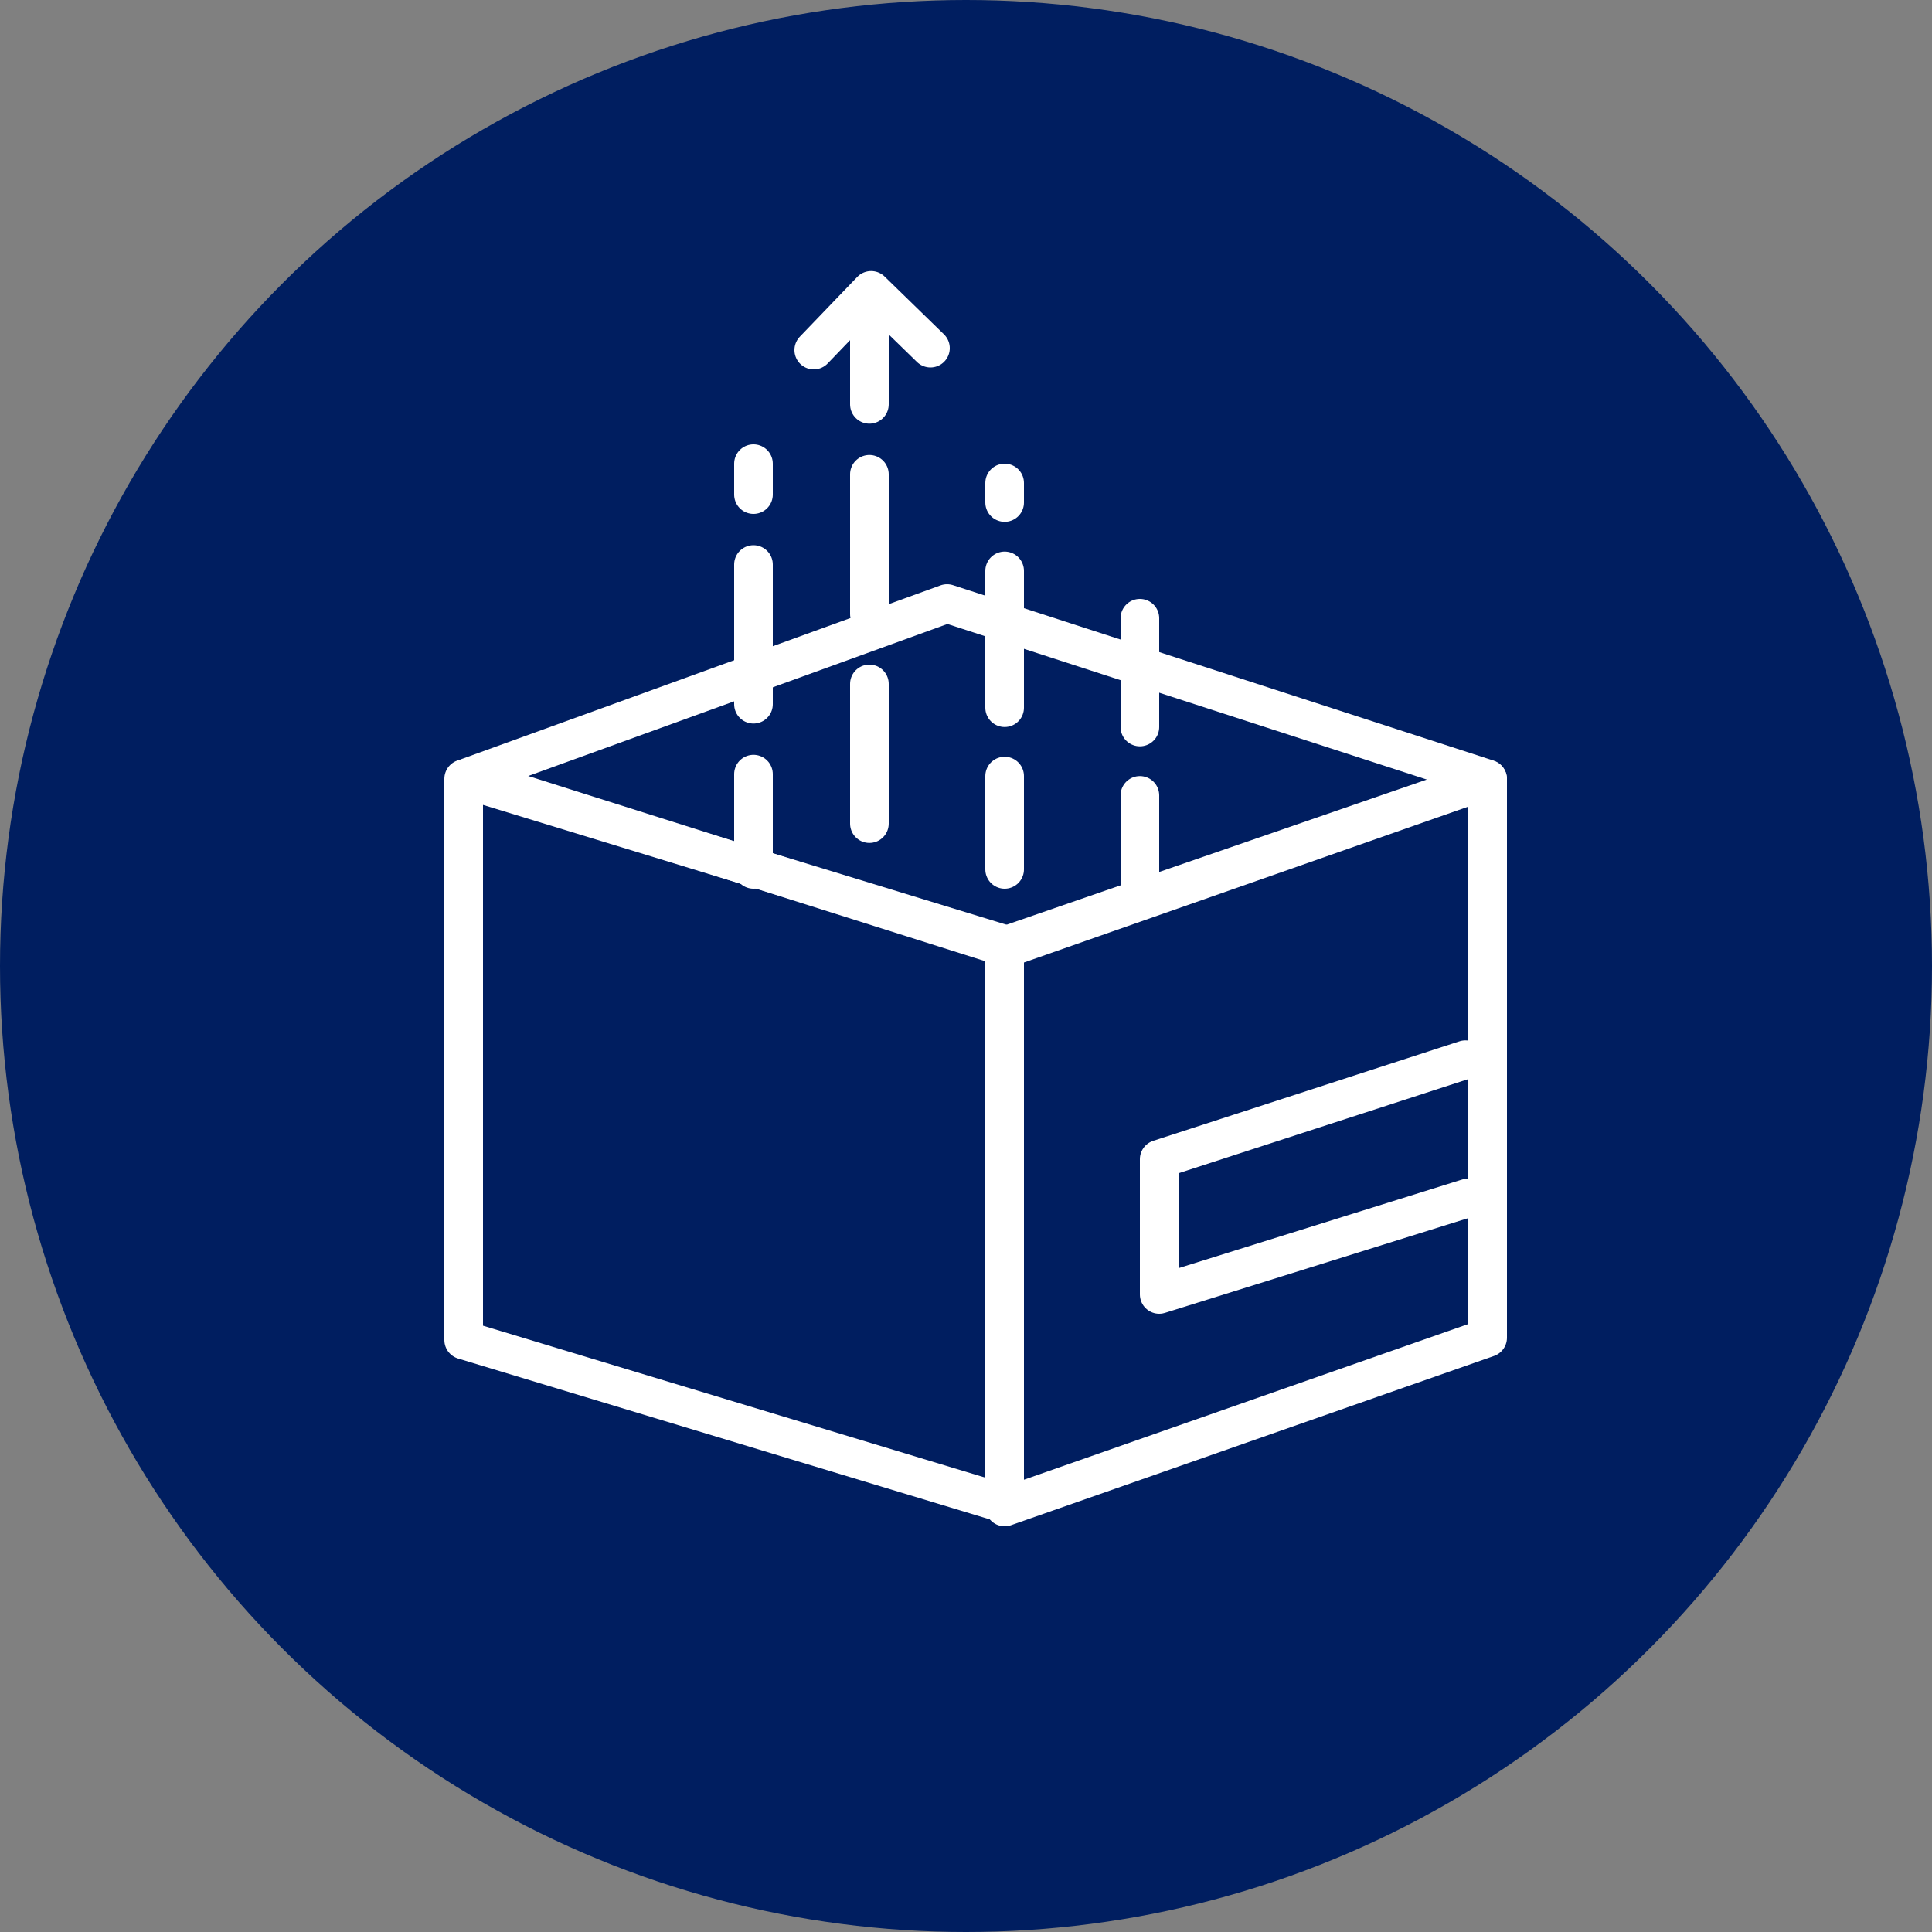
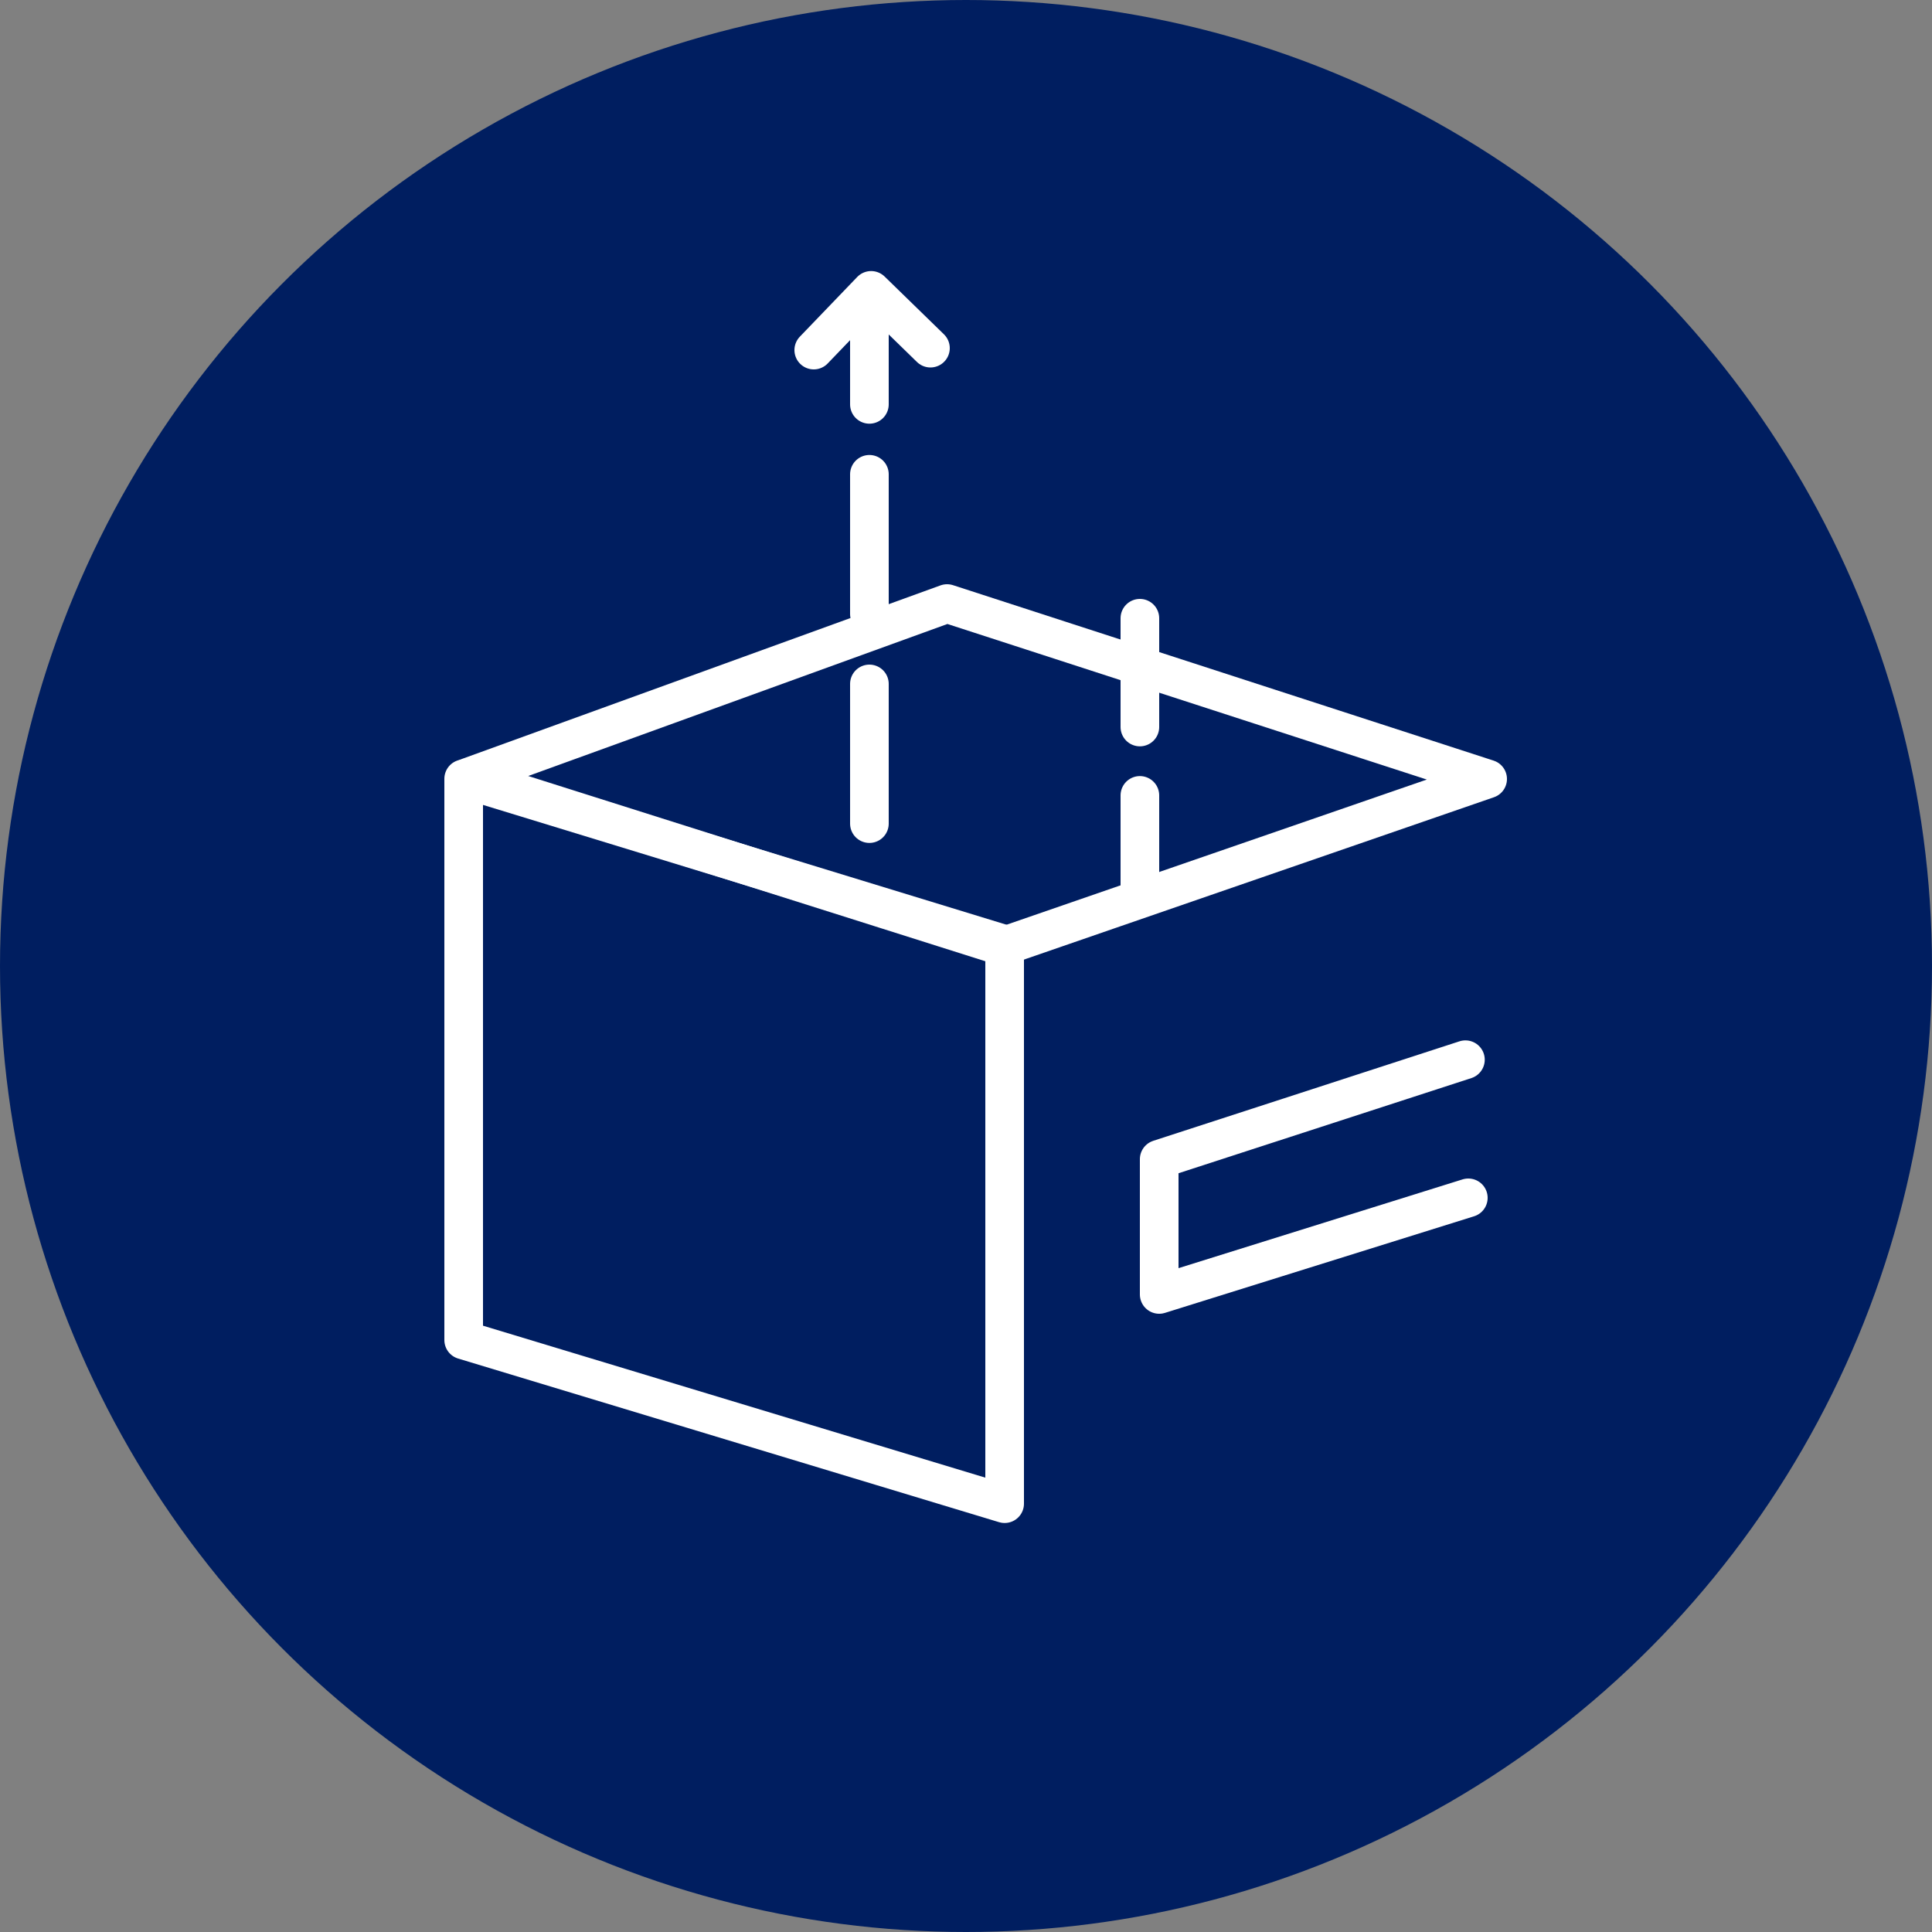
<svg xmlns="http://www.w3.org/2000/svg" id="Layer_1" data-name="Layer 1" viewBox="0 0 100 100">
  <rect x="0" y="0" width="100" height="100" fill="#808080" stroke="none" />
  <defs>
    <style>.cls-1{fill:#001e60;}.cls-2,.cls-3,.cls-4{fill:none;stroke:#fff;stroke-linecap:round;stroke-linejoin:round;stroke-width:2px;}.cls-2{stroke-dasharray:4.83 3.54 2.25 0;}.cls-3{stroke-dasharray:4.93 3.62 2.3 0;}</style>
  </defs>
  <title>DDPGoods</title>
  <circle class="cls-1" cx="50" cy="50" r="50" />
-   <line class="cls-2" x1="52" y1="45" x2="52" y2="25" />
-   <line class="cls-3" x1="39" y1="45" x2="39" y2="24" />
  <line class="cls-3" x1="45" y1="16" x2="45" y2="45" />
  <line class="cls-2" x1="59" y1="46" x2="59" y2="32" />
  <polygon class="cls-4" points="52 77.83 24 69.36 24 40.31 52 48.88 52 77.83" />
-   <polygon class="cls-4" points="77 69.24 52 78 52 49.11 77 40.34 77 69.24" />
  <polyline class="cls-4" points="76 62 60 67 60 60 75.85 54.85" />
  <polygon class="cls-4" points="77 40.32 51.9 48.99 24.23 40.23 49.02 31.24 77 40.32" />
  <polyline class="cls-4" points="42.12 18.12 45.09 15.03 48.16 18.02" />
</svg>